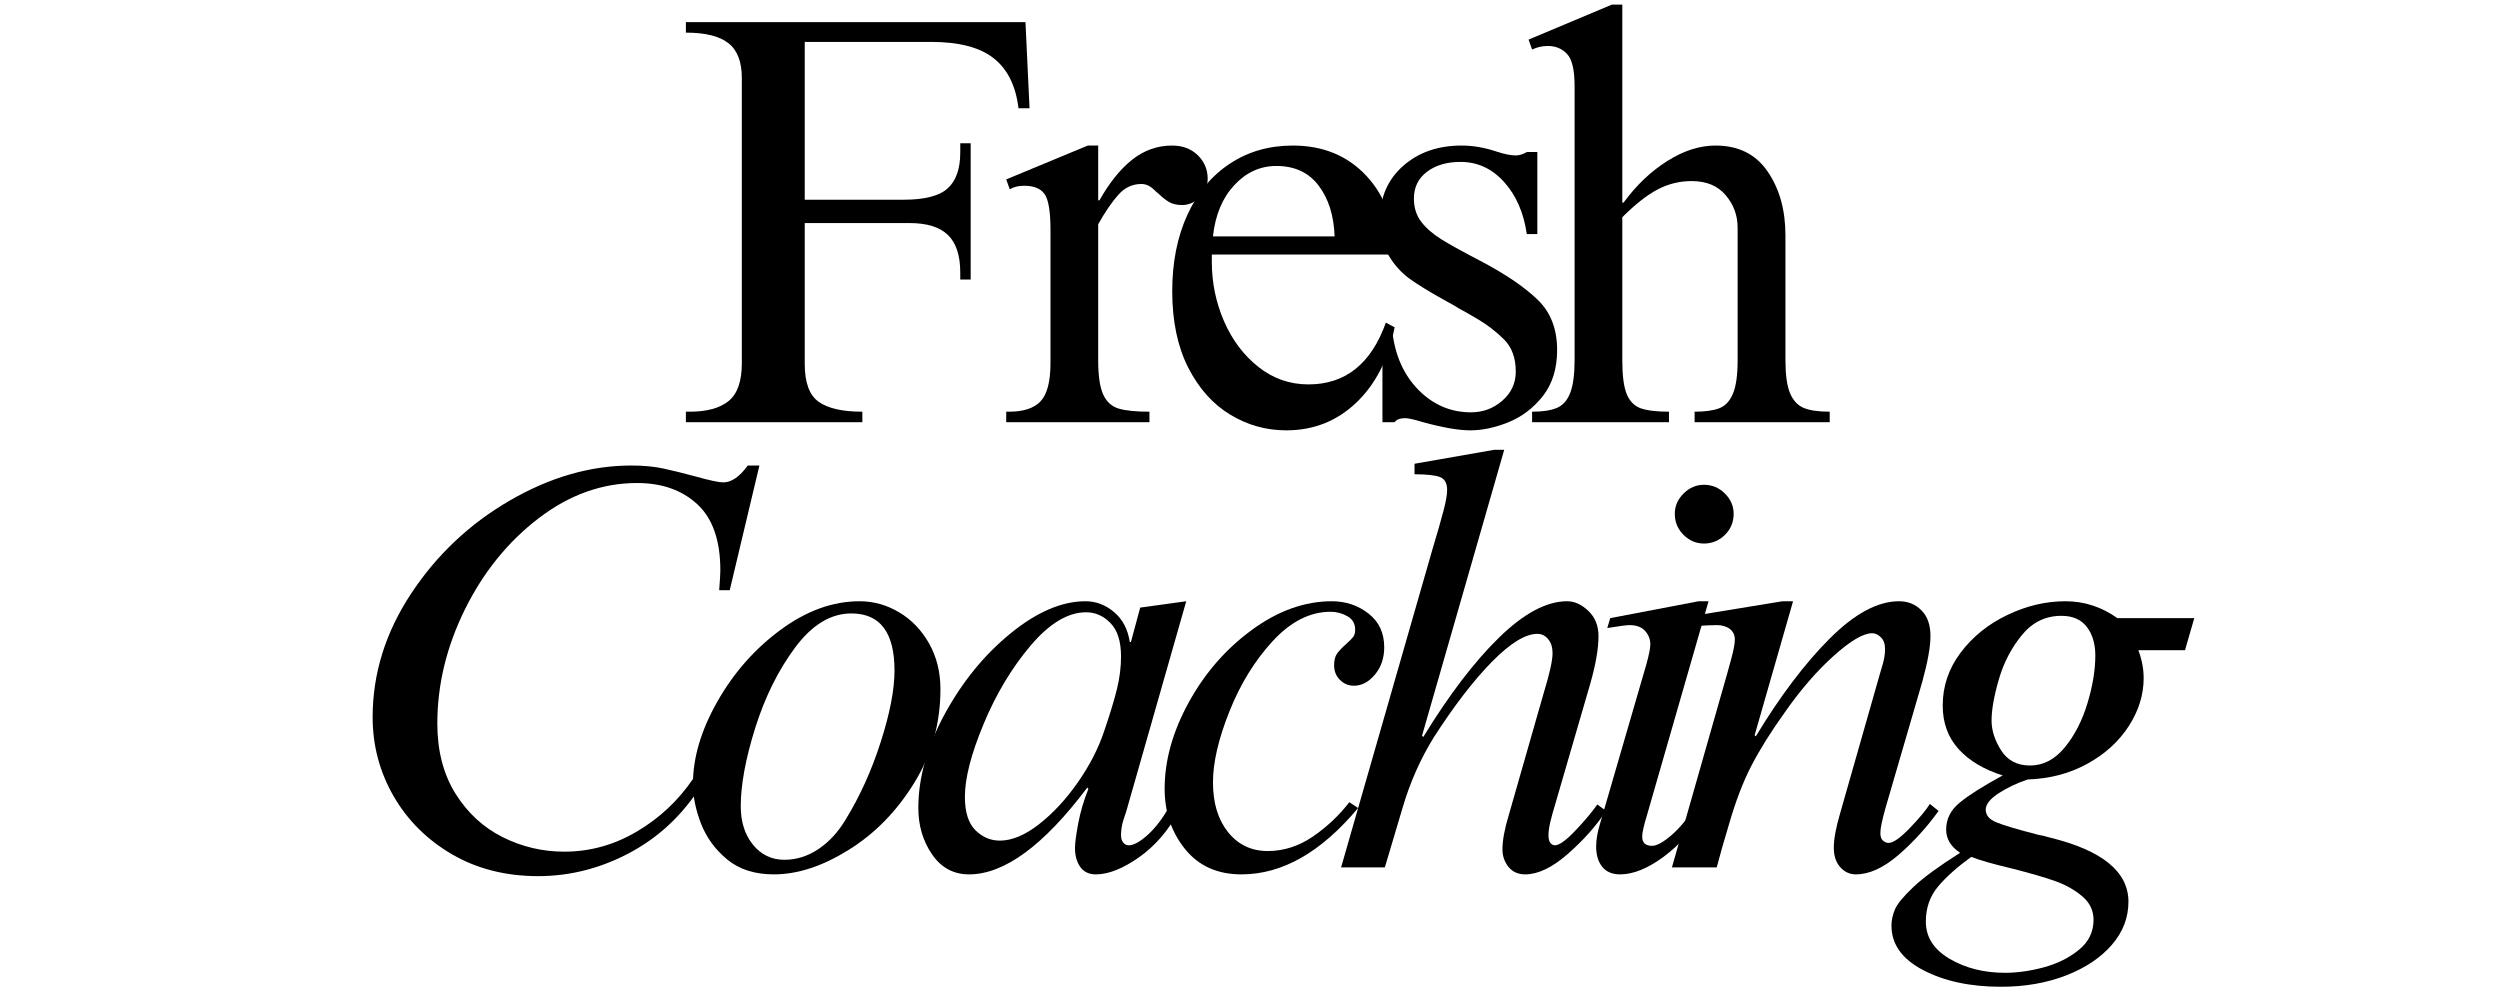
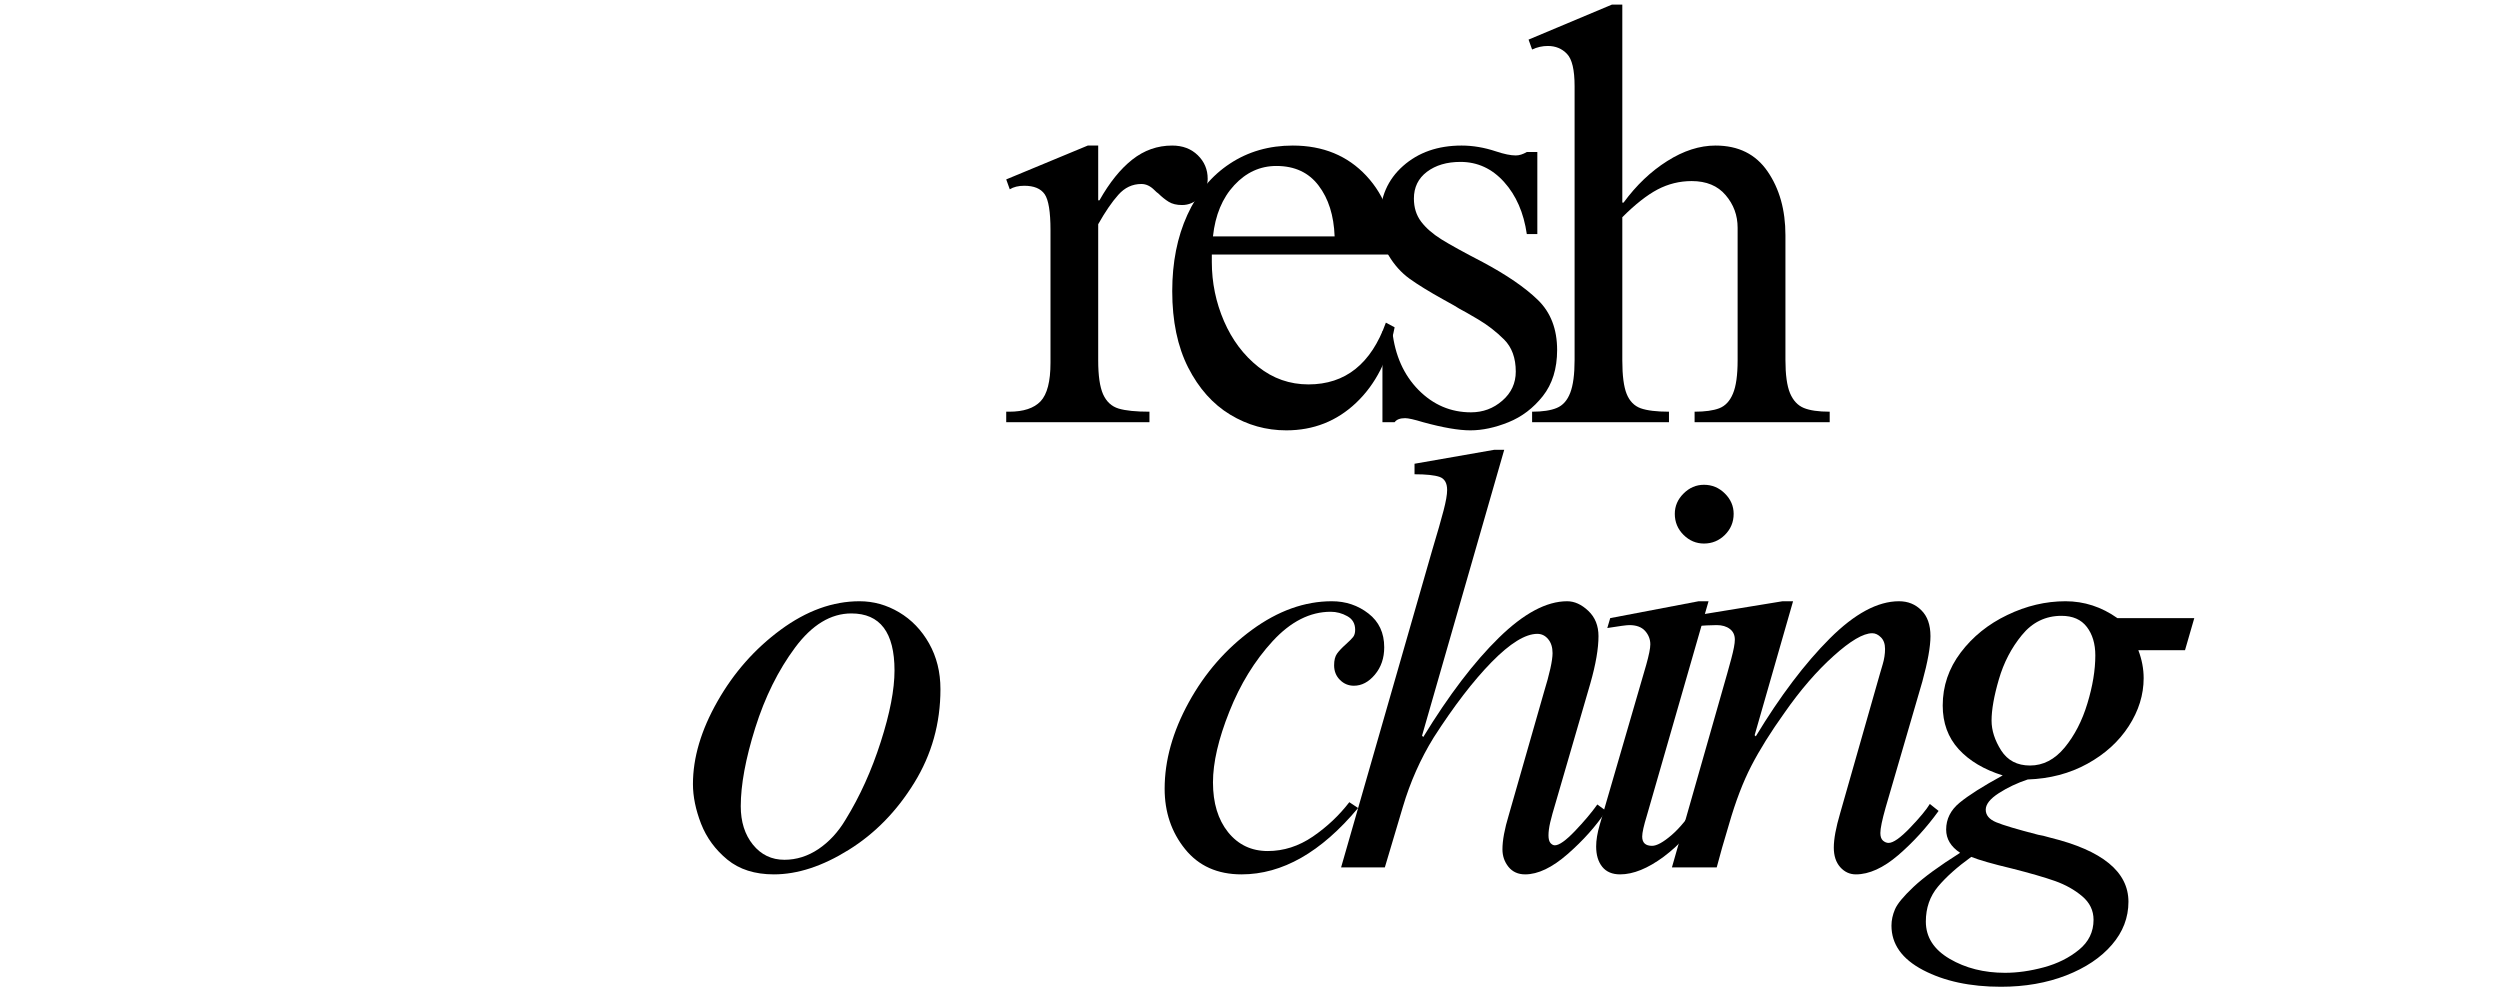
<svg xmlns="http://www.w3.org/2000/svg" width="500" zoomAndPan="magnify" viewBox="0 0 375 150" height="200" preserveAspectRatio="xMidYMid meet" version="1.0">
  <defs>
    <g />
  </defs>
  <g fill="#000000" fill-opacity="1">
    <g transform="translate(99.133, 63.333)">
      <g>
-         <path d="M 55.297 -47.094 L 53.641 -47.094 C 53.234 -50.469 51.992 -52.969 49.922 -54.594 C 47.859 -56.227 44.727 -57.047 40.531 -57.047 L 21.578 -57.047 L 21.578 -33.375 L 36.422 -33.375 C 39.566 -33.375 41.766 -33.941 43.016 -35.078 C 44.273 -36.211 44.906 -38.004 44.906 -40.453 L 44.906 -41.844 L 46.469 -41.844 L 46.469 -21.406 L 44.906 -21.406 L 44.906 -22.453 C 44.906 -25.016 44.289 -26.891 43.062 -28.078 C 41.844 -29.273 39.922 -29.875 37.297 -29.875 L 21.578 -29.875 L 21.578 -8.734 C 21.578 -5.941 22.273 -4.051 23.672 -3.062 C 25.066 -2.07 27.25 -1.578 30.219 -1.578 L 30.219 0 L 3.75 0 L 3.75 -1.578 L 4.281 -1.578 C 6.906 -1.578 8.867 -2.113 10.172 -3.188 C 11.484 -4.27 12.141 -6.148 12.141 -8.828 L 12.141 -51.625 C 12.141 -54.07 11.469 -55.816 10.125 -56.859 C 8.789 -57.91 6.664 -58.438 3.75 -58.438 L 3.75 -60.016 L 54.688 -60.016 Z M 55.297 -47.094 " />
-       </g>
+         </g>
    </g>
  </g>
  <g fill="#000000" fill-opacity="1">
    <g transform="translate(148.574, 63.333)">
      <g>
        <path d="M 16.156 -33.281 L 16.344 -33.281 C 17.852 -35.957 19.492 -37.992 21.266 -39.391 C 23.047 -40.797 25.039 -41.5 27.25 -41.5 C 28.82 -41.5 30.102 -41.016 31.094 -40.047 C 32.082 -39.086 32.578 -37.91 32.578 -36.516 C 32.578 -35.41 32.18 -34.477 31.391 -33.719 C 30.609 -32.957 29.723 -32.578 28.734 -32.578 C 27.922 -32.578 27.254 -32.738 26.734 -33.062 C 26.211 -33.383 25.688 -33.805 25.156 -34.328 C 25.039 -34.391 24.836 -34.566 24.547 -34.859 C 24.254 -35.148 23.945 -35.367 23.625 -35.516 C 23.312 -35.66 22.977 -35.734 22.625 -35.734 C 21.281 -35.734 20.129 -35.191 19.172 -34.109 C 18.211 -33.035 17.207 -31.566 16.156 -29.703 L 16.156 -9.266 C 16.156 -6.992 16.398 -5.301 16.891 -4.188 C 17.391 -3.082 18.164 -2.367 19.219 -2.047 C 20.27 -1.734 21.812 -1.578 23.844 -1.578 L 23.844 0 L 2.359 0 L 2.359 -1.578 L 2.797 -1.578 C 4.953 -1.578 6.523 -2.098 7.516 -3.141 C 8.504 -4.191 9 -6.113 9 -8.906 L 9 -28.828 C 9 -31.566 8.707 -33.359 8.125 -34.203 C 7.539 -35.047 6.52 -35.469 5.062 -35.469 C 4.188 -35.469 3.461 -35.289 2.891 -34.938 L 2.359 -36.422 L 14.594 -41.5 L 16.156 -41.5 Z M 16.156 -33.281 " />
      </g>
    </g>
  </g>
  <g fill="#000000" fill-opacity="1">
    <g transform="translate(173.382, 63.333)">
      <g>
        <path d="M 20.531 -41.5 C 25.07 -41.5 28.754 -39.984 31.578 -36.953 C 34.398 -33.922 35.812 -29.988 35.812 -25.156 L 8.391 -25.156 L 8.391 -24.031 C 8.391 -20.938 9 -17.977 10.219 -15.156 C 11.445 -12.332 13.164 -10.047 15.375 -8.297 C 17.582 -6.547 20.086 -5.672 22.891 -5.672 C 28.422 -5.672 32.289 -8.758 34.5 -14.938 L 35.812 -14.234 C 34.883 -9.461 32.961 -5.691 30.047 -2.922 C 27.141 -0.16 23.645 1.219 19.562 1.219 C 16.539 1.219 13.734 0.43 11.141 -1.141 C 8.547 -2.711 6.445 -5.066 4.844 -8.203 C 3.25 -11.348 2.453 -15.164 2.453 -19.656 C 2.453 -23.969 3.207 -27.781 4.719 -31.094 C 6.227 -34.414 8.352 -36.977 11.094 -38.781 C 13.832 -40.594 16.977 -41.5 20.531 -41.5 Z M 18.078 -38.438 C 15.641 -38.438 13.531 -37.473 11.75 -35.547 C 9.969 -33.629 8.906 -31.07 8.562 -27.875 L 26.812 -27.875 C 26.695 -31.008 25.895 -33.551 24.406 -35.5 C 22.926 -37.457 20.816 -38.438 18.078 -38.438 Z M 18.078 -38.438 " />
      </g>
    </g>
  </g>
  <g fill="#000000" fill-opacity="1">
    <g transform="translate(202.819, 63.333)">
      <g>
        <path d="M 16.422 -41.5 C 18.109 -41.5 19.828 -41.207 21.578 -40.625 C 22.797 -40.219 23.785 -40.016 24.547 -40.016 C 25.066 -40.016 25.617 -40.188 26.203 -40.531 L 27.781 -40.531 L 27.781 -28.219 L 26.203 -28.219 C 25.742 -31.414 24.609 -34.02 22.797 -36.031 C 20.992 -38.039 18.812 -39.047 16.25 -39.047 C 14.207 -39.047 12.531 -38.551 11.219 -37.562 C 9.914 -36.57 9.266 -35.234 9.266 -33.547 C 9.266 -32.203 9.625 -31.051 10.344 -30.094 C 11.07 -29.133 12.094 -28.242 13.406 -27.422 C 14.719 -26.609 16.77 -25.477 19.562 -24.031 C 23.176 -22.102 25.941 -20.207 27.859 -18.344 C 29.785 -16.477 30.75 -13.973 30.75 -10.828 C 30.75 -8.035 30.035 -5.734 28.609 -3.922 C 27.18 -2.117 25.461 -0.812 23.453 0 C 21.441 0.812 19.535 1.219 17.734 1.219 C 15.984 1.219 13.625 0.812 10.656 0 C 9.32 -0.406 8.422 -0.609 7.953 -0.609 C 7.191 -0.609 6.664 -0.406 6.375 0 L 4.547 0 L 4.547 -13.625 L 6.031 -13.625 C 6.438 -10.02 7.742 -7.094 9.953 -4.844 C 12.172 -2.602 14.797 -1.484 17.828 -1.484 C 19.629 -1.484 21.195 -2.066 22.531 -3.234 C 23.875 -4.398 24.547 -5.852 24.547 -7.594 C 24.547 -9.633 23.961 -11.238 22.797 -12.406 C 21.629 -13.57 20.332 -14.578 18.906 -15.422 C 17.477 -16.266 16.535 -16.801 16.078 -17.031 C 15.836 -17.207 15.02 -17.676 13.625 -18.438 C 11.531 -19.602 9.859 -20.633 8.609 -21.531 C 7.359 -22.438 6.305 -23.613 5.453 -25.062 C 4.609 -26.52 4.188 -28.328 4.188 -30.484 C 4.188 -33.742 5.336 -36.395 7.641 -38.438 C 9.941 -40.477 12.867 -41.5 16.422 -41.5 Z M 16.422 -41.5 " />
      </g>
    </g>
  </g>
  <g fill="#000000" fill-opacity="1">
    <g transform="translate(227.627, 63.333)">
      <g>
        <path d="M 15.719 -32.938 L 15.906 -32.938 C 17.82 -35.551 20.004 -37.629 22.453 -39.172 C 24.898 -40.723 27.316 -41.5 29.703 -41.5 C 33.141 -41.5 35.742 -40.203 37.516 -37.609 C 39.297 -35.016 40.188 -31.828 40.188 -28.047 L 40.188 -9.344 C 40.188 -7.133 40.414 -5.473 40.875 -4.359 C 41.344 -3.254 42.031 -2.516 42.938 -2.141 C 43.844 -1.766 45.141 -1.578 46.828 -1.578 L 46.828 0 L 26.562 0 L 26.562 -1.578 C 28.133 -1.578 29.367 -1.75 30.266 -2.094 C 31.172 -2.445 31.852 -3.176 32.312 -4.281 C 32.781 -5.383 33.016 -7.047 33.016 -9.266 L 33.016 -29.172 C 33.016 -31.035 32.414 -32.664 31.219 -34.062 C 30.031 -35.469 28.332 -36.172 26.125 -36.172 C 24.312 -36.172 22.602 -35.75 21 -34.906 C 19.406 -34.062 17.645 -32.676 15.719 -30.75 L 15.719 -9.266 C 15.719 -6.992 15.938 -5.316 16.375 -4.234 C 16.812 -3.16 17.508 -2.445 18.469 -2.094 C 19.438 -1.75 20.852 -1.578 22.719 -1.578 L 22.719 0 L 2.188 0 L 2.188 -1.578 C 3.758 -1.578 4.992 -1.766 5.891 -2.141 C 6.797 -2.516 7.469 -3.27 7.906 -4.406 C 8.344 -5.539 8.562 -7.188 8.562 -9.344 L 8.562 -50.406 C 8.562 -52.852 8.18 -54.469 7.422 -55.25 C 6.672 -56.039 5.711 -56.438 4.547 -56.438 C 3.723 -56.438 2.938 -56.258 2.188 -55.906 L 1.656 -57.391 L 14.156 -62.641 L 15.719 -62.641 Z M 15.719 -32.938 " />
      </g>
    </g>
  </g>
  <g fill="#000000" fill-opacity="1">
    <g transform="translate(46.818, 130.109)">
      <g>
-         <path d="M 47.875 -60.281 C 49.676 -60.281 51.258 -60.133 52.625 -59.844 C 54 -59.551 55.645 -59.145 57.562 -58.625 C 59.664 -58.039 61.035 -57.75 61.672 -57.75 C 62.898 -57.75 64.125 -58.594 65.344 -60.281 L 67.094 -60.281 L 62.641 -41.578 L 61.062 -41.578 C 61.176 -43.098 61.234 -44.086 61.234 -44.547 C 61.234 -49.035 60.082 -52.344 57.781 -54.469 C 55.488 -56.594 52.477 -57.656 48.75 -57.656 C 43.508 -57.656 38.586 -55.895 33.984 -52.375 C 29.379 -48.852 25.691 -44.297 22.922 -38.703 C 20.16 -33.109 18.781 -27.398 18.781 -21.578 C 18.781 -17.504 19.68 -14.008 21.484 -11.094 C 23.297 -8.188 25.656 -6.004 28.562 -4.547 C 31.477 -3.086 34.566 -2.359 37.828 -2.359 C 41.672 -2.359 45.297 -3.363 48.703 -5.375 C 52.109 -7.383 54.922 -10.02 57.141 -13.281 L 58.969 -13.281 C 56.227 -8.562 52.602 -4.945 48.094 -2.438 C 43.582 0.062 38.848 1.312 33.891 1.312 C 29.055 1.312 24.758 0.223 21 -1.953 C 17.25 -4.141 14.32 -7.051 12.219 -10.688 C 10.125 -14.332 9.078 -18.281 9.078 -22.531 C 9.078 -29.062 11 -35.238 14.844 -41.062 C 18.688 -46.883 23.625 -51.539 29.656 -55.031 C 35.688 -58.531 41.758 -60.281 47.875 -60.281 Z M 47.875 -60.281 " />
-       </g>
+         </g>
    </g>
  </g>
  <g fill="#000000" fill-opacity="1">
    <g transform="translate(100.801, 130.109)">
      <g>
        <path d="M 28.125 -39.922 C 30.227 -39.922 32.207 -39.367 34.062 -38.266 C 35.926 -37.16 37.426 -35.602 38.562 -33.594 C 39.695 -31.582 40.266 -29.297 40.266 -26.734 C 40.266 -21.609 38.953 -16.922 36.328 -12.672 C 33.711 -8.422 30.438 -5.07 26.5 -2.625 C 22.57 -0.176 18.832 1.047 15.281 1.047 C 12.426 1.047 10.098 0.305 8.297 -1.172 C 6.492 -2.66 5.18 -4.453 4.359 -6.547 C 3.547 -8.648 3.141 -10.633 3.141 -12.5 C 3.141 -16.457 4.363 -20.586 6.812 -24.891 C 9.258 -29.203 12.422 -32.785 16.297 -35.641 C 20.172 -38.492 24.113 -39.922 28.125 -39.922 Z M 10.312 -9.172 C 10.312 -6.836 10.922 -4.914 12.141 -3.406 C 13.367 -1.895 14.941 -1.141 16.859 -1.141 C 18.66 -1.141 20.363 -1.676 21.969 -2.75 C 23.57 -3.832 24.926 -5.301 26.031 -7.156 C 28.188 -10.656 29.945 -14.547 31.312 -18.828 C 32.688 -23.109 33.375 -26.676 33.375 -29.531 C 33.375 -35.238 31.219 -38.094 26.906 -38.094 C 23.82 -38.094 21.008 -36.391 18.469 -32.984 C 15.938 -29.578 13.941 -25.555 12.484 -20.922 C 11.035 -16.297 10.312 -12.379 10.312 -9.172 Z M 10.312 -9.172 " />
      </g>
    </g>
  </g>
  <g fill="#000000" fill-opacity="1">
    <g transform="translate(135.655, 130.109)">
      <g>
-         <path d="M 27.172 -39.922 C 28.742 -39.922 30.172 -39.379 31.453 -38.297 C 32.734 -37.223 33.52 -35.727 33.812 -33.812 L 33.984 -33.812 L 35.375 -38.969 L 42.281 -39.922 L 33.281 -8.391 C 33.227 -8.273 33.082 -7.836 32.844 -7.078 C 32.613 -6.316 32.5 -5.562 32.5 -4.812 C 32.5 -4.344 32.613 -3.973 32.844 -3.703 C 33.082 -3.441 33.348 -3.312 33.641 -3.312 C 34.391 -3.312 35.348 -3.836 36.516 -4.891 C 37.68 -5.941 38.785 -7.398 39.828 -9.266 L 41.141 -8.391 C 39.566 -5.473 37.57 -3.172 35.156 -1.484 C 32.738 0.203 30.598 1.047 28.734 1.047 C 27.691 1.047 26.906 0.672 26.375 -0.078 C 25.852 -0.836 25.594 -1.773 25.594 -2.891 C 25.594 -3.641 25.754 -4.875 26.078 -6.594 C 26.398 -8.312 26.91 -10.047 27.609 -11.797 L 27.438 -11.969 C 20.906 -3.289 14.992 1.047 9.703 1.047 C 7.367 1.047 5.516 0.039 4.141 -1.969 C 2.773 -3.977 2.094 -6.289 2.094 -8.906 C 2.094 -13.445 3.414 -18.148 6.062 -23.016 C 8.719 -27.879 12.008 -31.91 15.938 -35.109 C 19.875 -38.316 23.617 -39.922 27.172 -39.922 Z M 9.078 -10.578 C 9.078 -8.297 9.602 -6.629 10.656 -5.578 C 11.707 -4.535 12.93 -4.016 14.328 -4.016 C 16.129 -4.016 18.078 -4.828 20.172 -6.453 C 22.273 -8.086 24.211 -10.172 25.984 -12.703 C 27.766 -15.242 29.094 -17.82 29.969 -20.438 C 30.844 -23 31.484 -25.109 31.891 -26.766 C 32.297 -28.43 32.5 -30.051 32.5 -31.625 C 32.5 -33.895 31.973 -35.566 30.922 -36.641 C 29.879 -37.723 28.656 -38.266 27.25 -38.266 C 24.52 -38.266 21.738 -36.586 18.906 -33.234 C 16.082 -29.891 13.738 -25.973 11.875 -21.484 C 10.008 -17.004 9.078 -13.367 9.078 -10.578 Z M 9.078 -10.578 " />
-       </g>
+         </g>
    </g>
  </g>
  <g fill="#000000" fill-opacity="1">
    <g transform="translate(170.508, 130.109)">
      <g>
        <path d="M 29.266 -39.922 C 31.359 -39.922 33.191 -39.305 34.766 -38.078 C 36.336 -36.859 37.125 -35.172 37.125 -33.016 C 37.125 -31.391 36.656 -30.02 35.719 -28.906 C 34.789 -27.801 33.742 -27.25 32.578 -27.25 C 31.766 -27.25 31.066 -27.539 30.484 -28.125 C 29.898 -28.707 29.609 -29.438 29.609 -30.312 C 29.609 -31.07 29.754 -31.656 30.047 -32.062 C 30.336 -32.469 30.773 -32.93 31.359 -33.453 C 31.879 -33.922 32.242 -34.285 32.453 -34.547 C 32.66 -34.805 32.766 -35.172 32.766 -35.641 C 32.766 -36.578 32.367 -37.258 31.578 -37.688 C 30.797 -38.125 29.969 -38.344 29.094 -38.344 C 26 -38.344 23.098 -36.875 20.391 -33.938 C 17.691 -31 15.523 -27.473 13.891 -23.359 C 12.254 -19.254 11.438 -15.719 11.438 -12.75 C 11.438 -9.664 12.191 -7.176 13.703 -5.281 C 15.223 -3.395 17.207 -2.453 19.656 -2.453 C 22.039 -2.453 24.297 -3.176 26.422 -4.625 C 28.547 -6.082 30.367 -7.801 31.891 -9.781 L 33.203 -8.906 C 27.66 -2.27 21.832 1.047 15.719 1.047 C 12.113 1.047 9.289 -0.219 7.25 -2.75 C 5.207 -5.281 4.188 -8.297 4.188 -11.797 C 4.188 -16.047 5.395 -20.367 7.812 -24.766 C 10.227 -29.16 13.391 -32.785 17.297 -35.641 C 21.203 -38.492 25.191 -39.922 29.266 -39.922 Z M 29.266 -39.922 " />
      </g>
    </g>
  </g>
  <g fill="#000000" fill-opacity="1">
    <g transform="translate(199.945, 130.109)">
      <g>
        <path d="M 25.688 -62.641 L 13.359 -19.75 L 13.547 -19.562 C 17.391 -25.852 21.172 -30.816 24.891 -34.453 C 28.617 -38.098 32.031 -39.922 35.125 -39.922 C 36.227 -39.922 37.285 -39.441 38.297 -38.484 C 39.316 -37.523 39.828 -36.258 39.828 -34.688 C 39.828 -32.82 39.422 -30.461 38.609 -27.609 L 33.453 -9.875 C 33.047 -8.531 32.754 -7.477 32.578 -6.719 C 32.41 -5.969 32.328 -5.332 32.328 -4.812 C 32.328 -4.281 32.426 -3.895 32.625 -3.656 C 32.832 -3.426 33.051 -3.312 33.281 -3.312 C 33.926 -3.312 34.93 -4.023 36.297 -5.453 C 37.66 -6.879 38.781 -8.207 39.656 -9.438 L 40.969 -8.469 C 39.457 -6.195 37.535 -4.039 35.203 -2 C 32.879 0.031 30.754 1.047 28.828 1.047 C 27.773 1.047 26.941 0.672 26.328 -0.078 C 25.723 -0.836 25.422 -1.711 25.422 -2.703 C 25.422 -4.047 25.738 -5.766 26.375 -7.859 L 31.625 -26.203 C 32.5 -29.055 32.938 -31.035 32.938 -32.141 C 32.938 -33.016 32.719 -33.711 32.281 -34.234 C 31.844 -34.766 31.301 -35.031 30.656 -35.031 C 28.852 -35.031 26.566 -33.617 23.797 -30.797 C 21.035 -27.973 18.141 -24.203 15.109 -19.484 C 13.129 -16.273 11.586 -12.805 10.484 -9.078 L 7.781 0 L 1.219 0 L 14.844 -47.438 C 15.664 -50.176 16.25 -52.211 16.594 -53.547 C 16.945 -54.891 17.125 -55.91 17.125 -56.609 C 17.125 -57.66 16.742 -58.316 15.984 -58.578 C 15.223 -58.836 13.973 -58.969 12.234 -58.969 L 12.234 -60.547 L 24.203 -62.641 Z M 25.688 -62.641 " />
      </g>
    </g>
  </g>
  <g fill="#000000" fill-opacity="1">
    <g transform="translate(234.798, 130.109)">
      <g>
        <path d="M 20.797 -57.391 C 22.016 -57.391 23.062 -56.953 23.938 -56.078 C 24.812 -55.211 25.25 -54.195 25.25 -53.031 C 25.25 -51.801 24.812 -50.75 23.938 -49.875 C 23.062 -49.008 22.016 -48.578 20.797 -48.578 C 19.629 -48.578 18.609 -49.008 17.734 -49.875 C 16.859 -50.75 16.422 -51.801 16.422 -53.031 C 16.422 -54.195 16.859 -55.211 17.734 -56.078 C 18.609 -56.953 19.629 -57.391 20.797 -57.391 Z M 12.234 -7.781 C 11.766 -6.258 11.531 -5.207 11.531 -4.625 C 11.531 -3.695 12.023 -3.234 13.016 -3.234 C 13.711 -3.234 14.688 -3.77 15.938 -4.844 C 17.195 -5.926 18.492 -7.516 19.828 -9.609 L 21.234 -8.734 C 19.305 -5.766 17.148 -3.391 14.766 -1.609 C 12.379 0.16 10.195 1.047 8.219 1.047 C 7.051 1.047 6.16 0.672 5.547 -0.078 C 4.93 -0.836 4.625 -1.859 4.625 -3.141 C 4.625 -4.078 4.801 -5.156 5.156 -6.375 L 12.141 -30.406 C 12.547 -31.852 12.75 -32.867 12.75 -33.453 C 12.75 -34.211 12.488 -34.883 11.969 -35.469 C 11.445 -36.051 10.66 -36.344 9.609 -36.344 C 9.203 -36.344 8.098 -36.195 6.297 -35.906 L 6.734 -37.391 L 20 -39.922 L 21.484 -39.922 Z M 12.234 -7.781 " />
      </g>
    </g>
  </g>
  <g fill="#000000" fill-opacity="1">
    <g transform="translate(249.648, 130.109)">
      <g>
        <path d="M 13.719 -19.656 C 17.383 -25.707 21.082 -30.598 24.812 -34.328 C 28.539 -38.055 32.004 -39.922 35.203 -39.922 C 36.547 -39.922 37.664 -39.469 38.562 -38.562 C 39.469 -37.664 39.922 -36.375 39.922 -34.688 C 39.922 -33.113 39.516 -30.844 38.703 -27.875 L 33.203 -9 C 32.672 -7.133 32.406 -5.852 32.406 -5.156 C 32.406 -4.633 32.535 -4.254 32.797 -4.016 C 33.066 -3.785 33.348 -3.672 33.641 -3.672 C 34.336 -3.672 35.41 -4.426 36.859 -5.938 C 38.316 -7.457 39.305 -8.648 39.828 -9.516 L 41.141 -8.469 C 39.336 -5.969 37.316 -3.754 35.078 -1.828 C 32.836 0.086 30.723 1.047 28.734 1.047 C 27.805 1.047 27.02 0.68 26.375 -0.047 C 25.738 -0.773 25.422 -1.75 25.422 -2.969 C 25.422 -4.25 25.738 -5.969 26.375 -8.125 L 32.328 -29 C 32.379 -29.176 32.52 -29.656 32.75 -30.438 C 32.988 -31.227 33.109 -32.004 33.109 -32.766 C 33.109 -33.516 32.906 -34.094 32.5 -34.5 C 32.094 -34.914 31.656 -35.125 31.188 -35.125 C 29.844 -35.125 27.906 -33.984 25.375 -31.703 C 22.844 -29.43 20.383 -26.582 18 -23.156 C 15.957 -20.301 14.312 -17.664 13.062 -15.25 C 11.812 -12.832 10.691 -9.906 9.703 -6.469 C 8.941 -3.957 8.328 -1.801 7.859 0 L 1.141 0 L 9.438 -29.094 C 9.488 -29.27 9.691 -30.008 10.047 -31.312 C 10.398 -32.625 10.578 -33.57 10.578 -34.156 C 10.578 -34.852 10.328 -35.391 9.828 -35.766 C 9.328 -36.148 8.672 -36.344 7.859 -36.344 C 7.047 -36.344 5.883 -36.285 4.375 -36.172 L 4.375 -37.734 L 17.734 -39.922 L 19.312 -39.922 L 13.547 -19.828 Z M 13.719 -19.656 " />
      </g>
    </g>
  </g>
  <g fill="#000000" fill-opacity="1">
    <g transform="translate(284.501, 130.109)">
      <g>
        <path d="M 25.328 -39.922 C 28.129 -39.922 30.723 -39.078 33.109 -37.391 L 44.641 -37.391 L 43.25 -32.578 L 36.25 -32.578 C 36.781 -31.18 37.047 -29.785 37.047 -28.391 C 37.047 -25.891 36.301 -23.488 34.812 -21.188 C 33.32 -18.883 31.254 -17.004 28.609 -15.547 C 25.961 -14.086 22.977 -13.301 19.656 -13.188 C 18.082 -12.664 16.641 -11.984 15.328 -11.141 C 14.016 -10.297 13.359 -9.469 13.359 -8.656 C 13.359 -7.832 13.883 -7.203 14.938 -6.766 C 15.988 -6.328 18.086 -5.703 21.234 -4.891 C 21.641 -4.836 22.25 -4.691 23.062 -4.453 C 30.863 -2.535 34.766 0.664 34.766 5.156 C 34.766 7.539 33.938 9.691 32.281 11.609 C 30.625 13.535 28.336 15.066 25.422 16.203 C 22.504 17.336 19.242 17.906 15.641 17.906 C 11.035 17.906 7.145 17.07 3.969 15.406 C 0.801 13.75 -0.781 11.523 -0.781 8.734 C -0.781 7.922 -0.602 7.102 -0.25 6.281 C 0.094 5.469 1.02 4.348 2.531 2.922 C 4.051 1.492 6.379 -0.207 9.516 -2.188 C 8.117 -3.113 7.422 -4.273 7.422 -5.672 C 7.422 -7.242 8.086 -8.582 9.422 -9.688 C 10.766 -10.801 12.926 -12.172 15.906 -13.797 C 13.102 -14.672 10.898 -15.984 9.297 -17.734 C 7.703 -19.484 6.906 -21.664 6.906 -24.281 C 6.906 -27.195 7.805 -29.848 9.609 -32.234 C 11.41 -34.617 13.738 -36.492 16.594 -37.859 C 19.445 -39.234 22.359 -39.922 25.328 -39.922 Z M 14.234 -22.016 C 14.234 -20.555 14.711 -19.066 15.672 -17.547 C 16.641 -16.035 18.082 -15.281 20 -15.281 C 21.977 -15.281 23.711 -16.18 25.203 -17.984 C 26.691 -19.797 27.828 -22 28.609 -24.594 C 29.398 -27.188 29.797 -29.586 29.797 -31.797 C 29.797 -33.547 29.367 -34.973 28.516 -36.078 C 27.672 -37.18 26.406 -37.734 24.719 -37.734 C 22.332 -37.734 20.352 -36.77 18.781 -34.844 C 17.207 -32.926 16.055 -30.711 15.328 -28.203 C 14.598 -25.703 14.234 -23.641 14.234 -22.016 Z M 4.375 8.125 C 4.375 10.457 5.566 12.32 7.953 13.719 C 10.336 15.113 13.102 15.812 16.25 15.812 C 18.113 15.812 20.062 15.535 22.094 14.984 C 24.133 14.43 25.883 13.555 27.344 12.359 C 28.801 11.172 29.531 9.672 29.531 7.859 C 29.531 6.461 28.961 5.285 27.828 4.328 C 26.691 3.367 25.336 2.609 23.766 2.047 C 22.191 1.492 20.035 0.867 17.297 0.172 C 14.379 -0.523 12.344 -1.109 11.188 -1.578 C 9.082 -0.055 7.422 1.426 6.203 2.875 C 4.984 4.332 4.375 6.082 4.375 8.125 Z M 4.375 8.125 " />
      </g>
    </g>
  </g>
</svg>